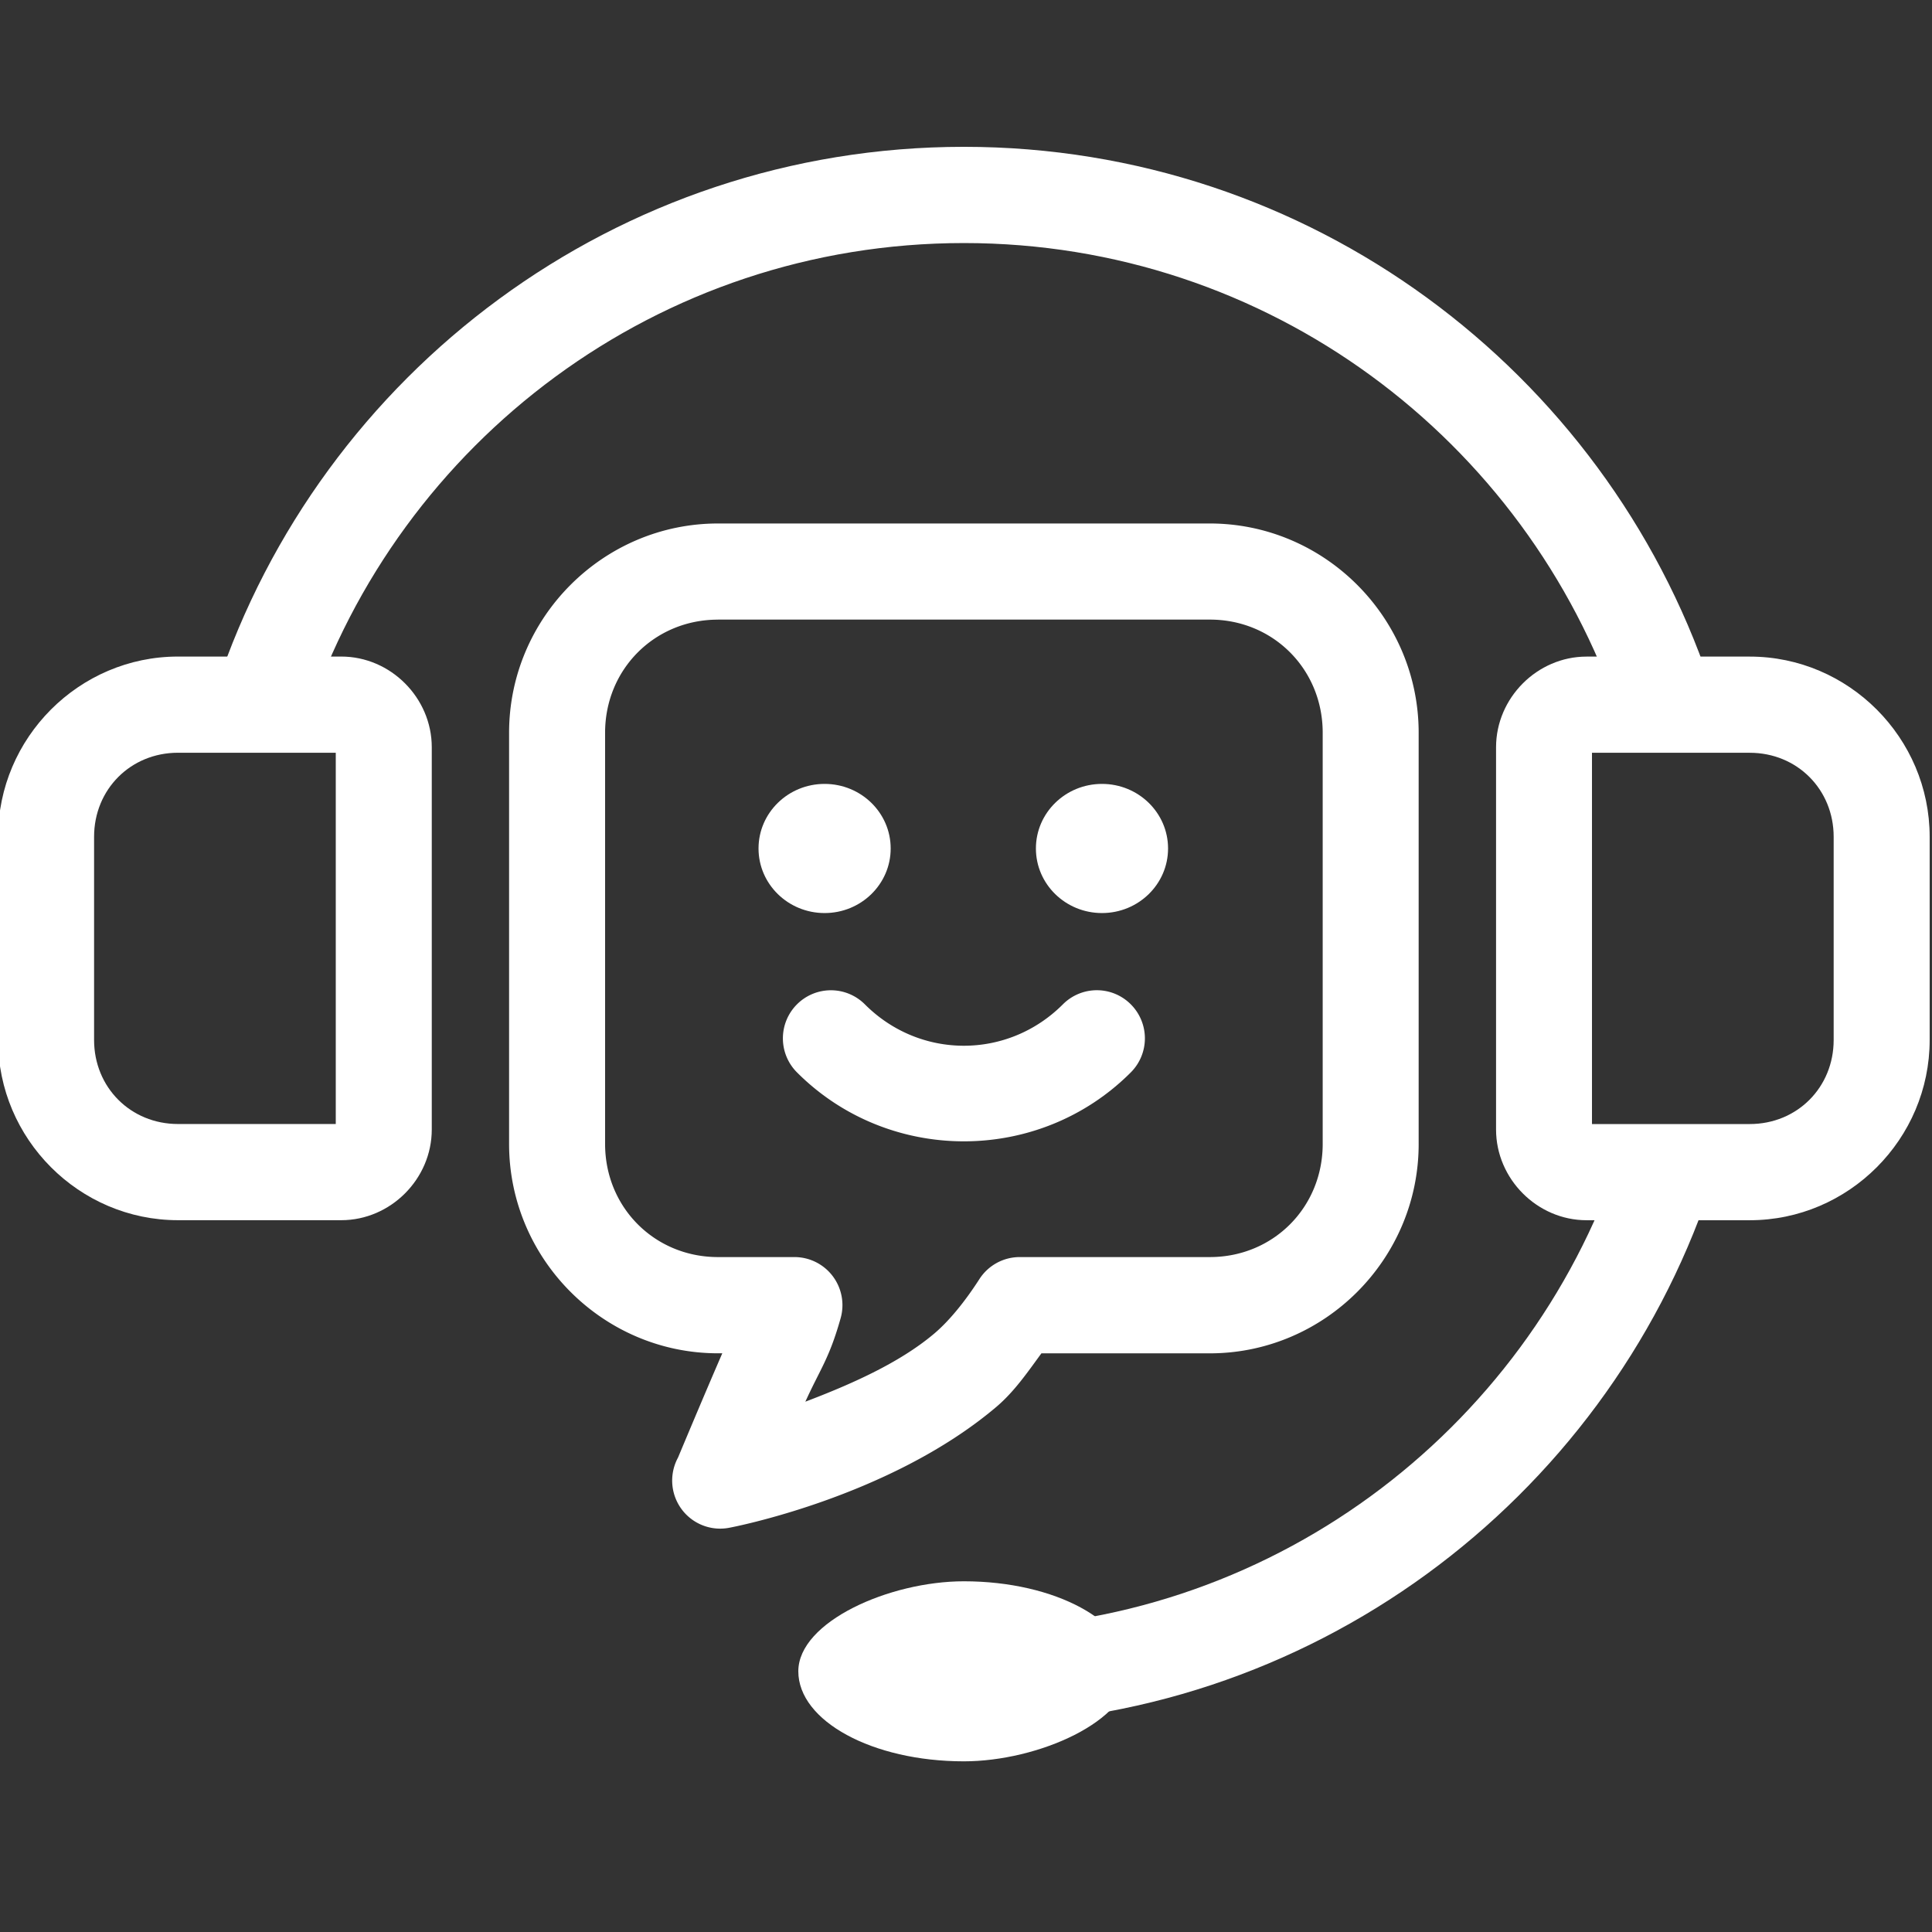
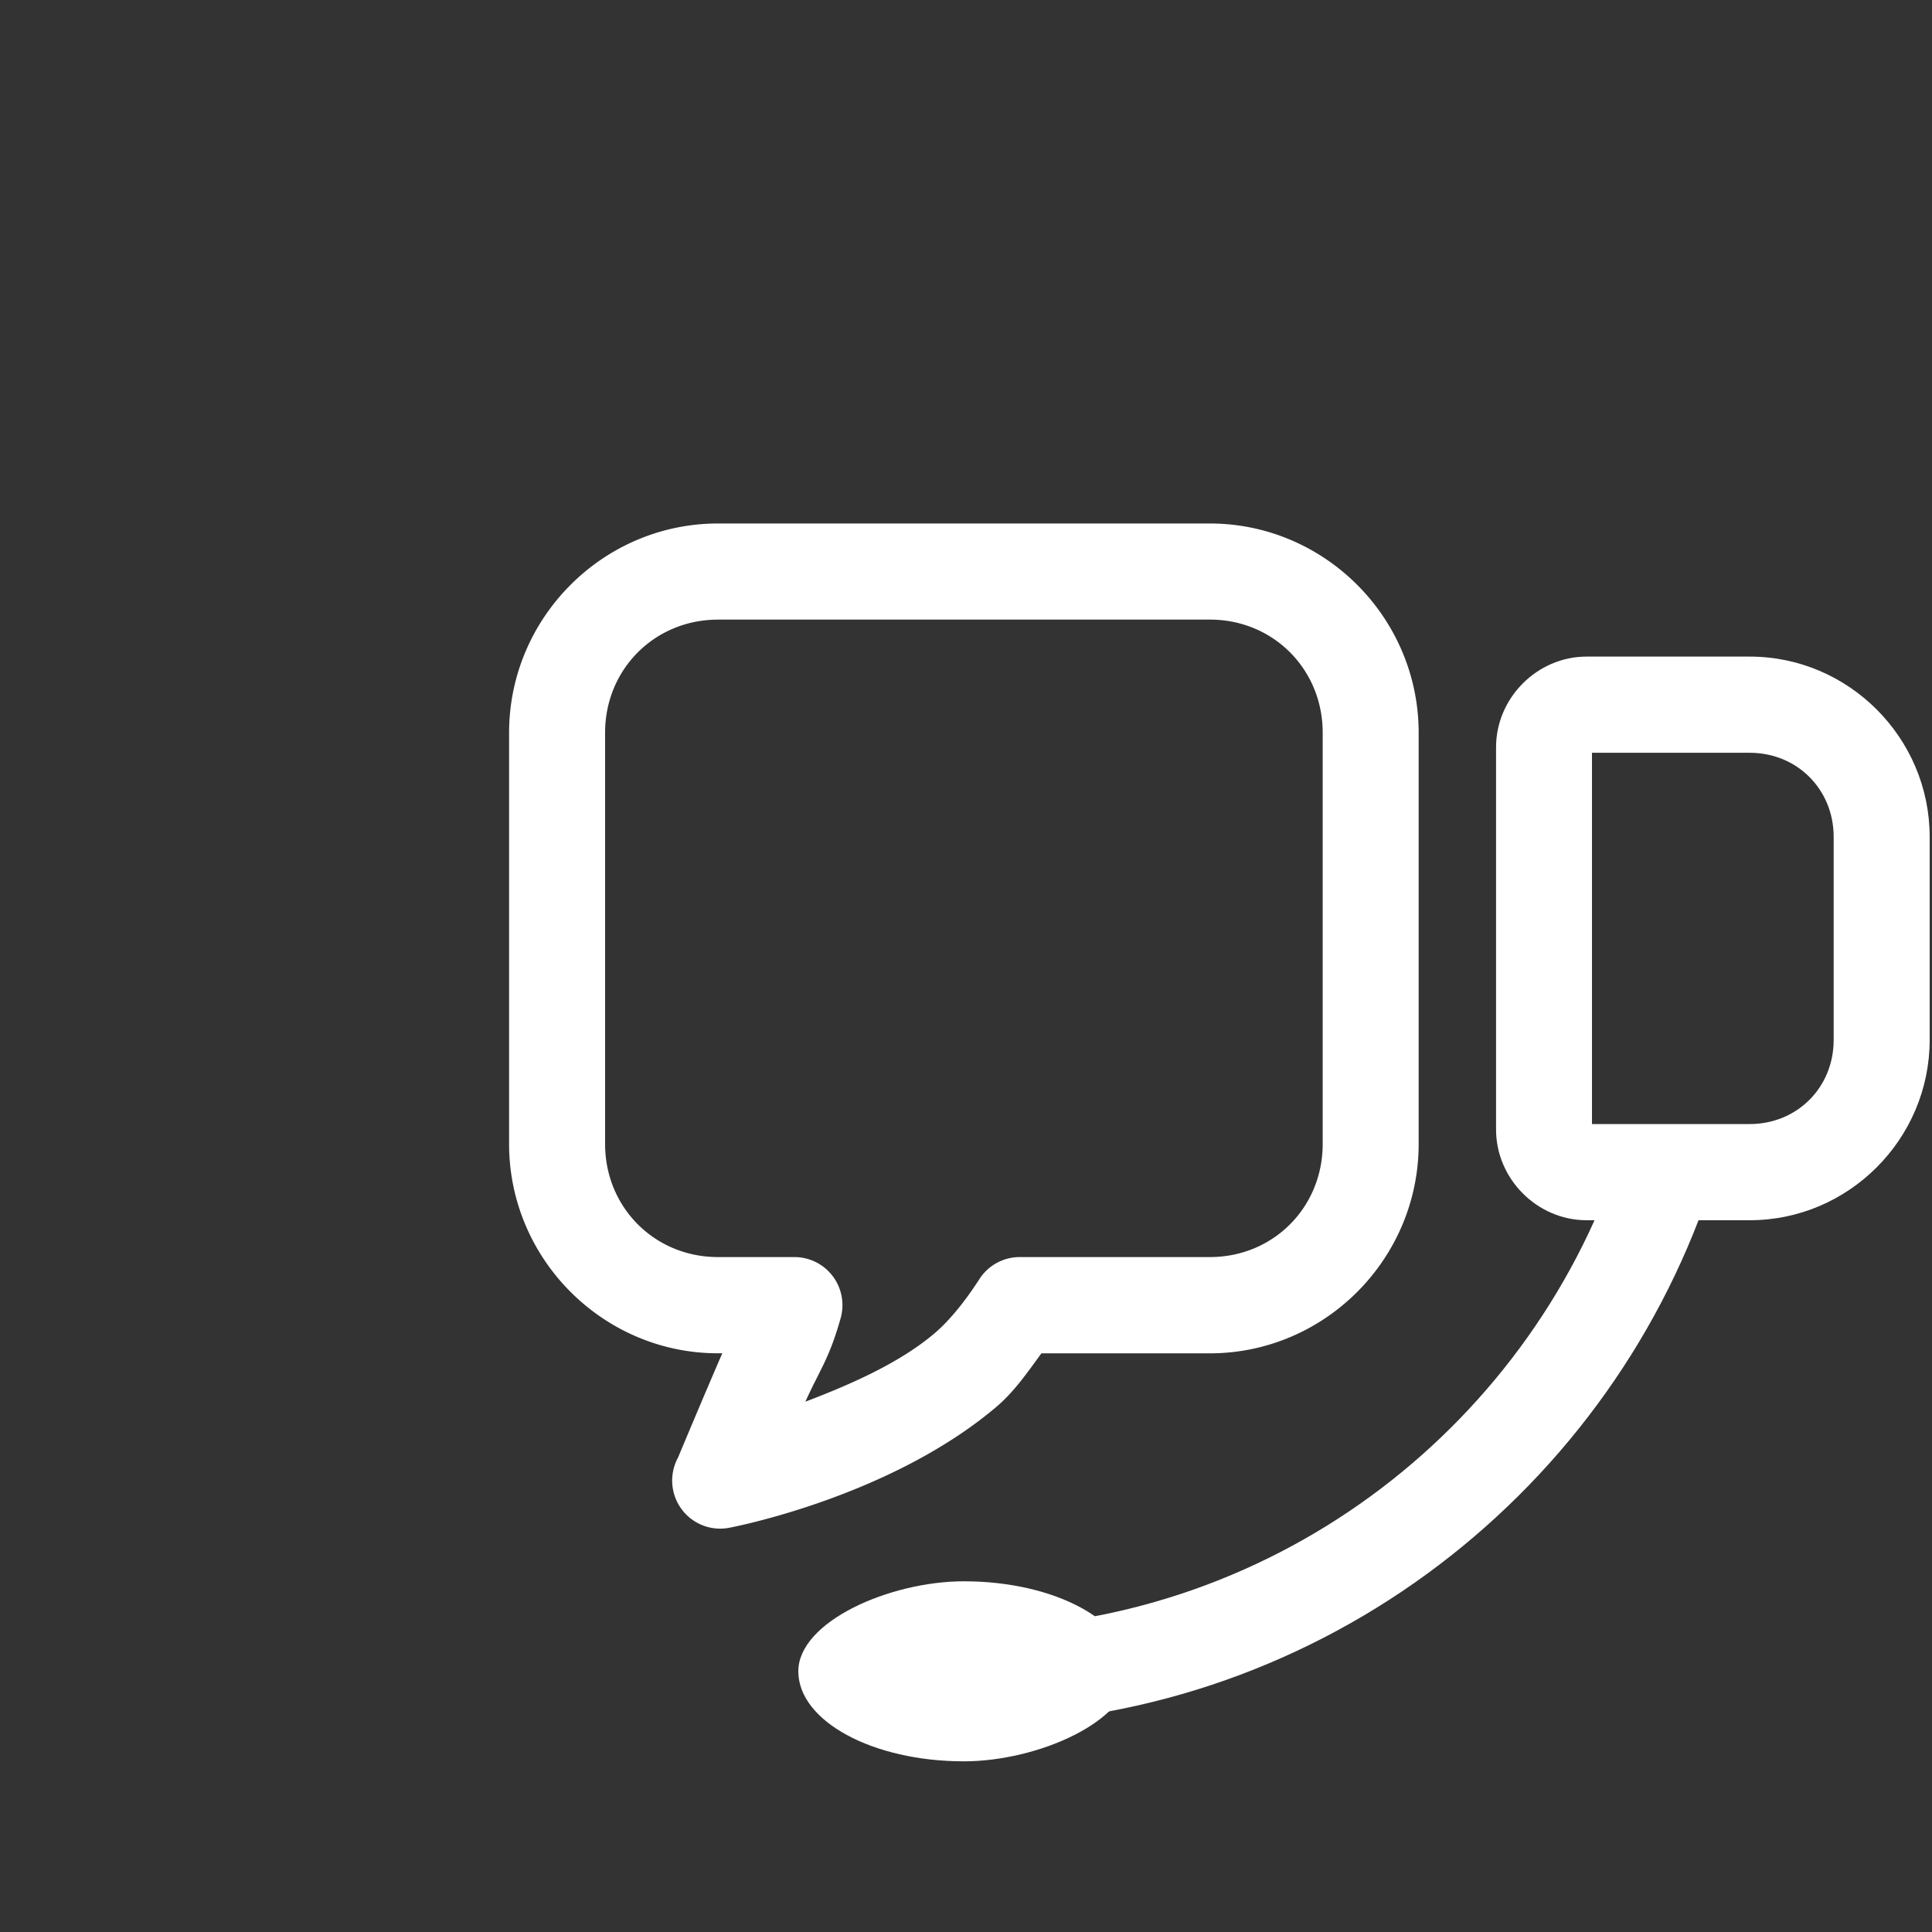
<svg xmlns="http://www.w3.org/2000/svg" xmlns:ns1="http://sodipodi.sourceforge.net/DTD/sodipodi-0.dtd" xmlns:ns2="http://www.inkscape.org/namespaces/inkscape" width="100" height="100" viewBox="0 0 100 100" version="1.1" id="svg1" xml:space="preserve" ns1:docname="icono-soporte-tecnico.svg" ns2:version="1.4-rc1 (61ec3f24, 2024-09-26)">
  <rect x="0" y="0" width="100" height="100" fill="#333333" stroke="none" />
  <ns1:namedview id="namedview1" pagecolor="#505050" bordercolor="#eeeeee" borderopacity="1" ns2:showpageshadow="0" ns2:pageopacity="0" ns2:pagecheckerboard="0" ns2:deskcolor="#505050" ns2:zoom="6.5413393" ns2:cx="66.653018" ns2:cy="55.722534" ns2:current-layer="svg1" />
  <defs id="defs1" />
  <g id="layer1" style="display:inline;stroke-width:1.333" transform="matrix(0.644,0,0,0.644,-316.273,-1818.207)">
    <g id="g748-9" transform="matrix(3.161,0,0,3.167,426.184,2813.647)" style="fill:#ffffff;fill-opacity:1;stroke-width:1.854">
      <path d="m 61.693,32.467 c -2.356,6.925 -8.907,11.914 -16.645,11.914 v 2.439 c 8.787,0 16.269,-5.672 18.955,-13.566 z" id="path1-8-2-0" style="fill:#ffffff;fill-opacity:1;stroke-width:1.854" />
      <rect style="fill:#ffffff;fill-opacity:1;stroke-width:3.519" id="rect1-6-5-8" width="4.569" height="8.419" x="43.179" y="-49.256" ry="4.836" transform="rotate(90)" rx="4.826" />
      <path style="fill:#ffffff;fill-opacity:1;stroke-width:1.854;stroke-linejoin:round" d="m 38.795,16.334 c -2.921,0 -5.312,2.389 -5.312,5.311 v 10.436 c 0,2.921 2.391,5.312 5.312,5.312 h 0.109 c -0.501,1.152 -1.125,2.645 -1.125,2.645 a 1.22,1.22 0 0 0 1.32,1.779 c 0,0 4.042,-0.754 6.773,-3.064 0.456,-0.386 0.794,-0.88 1.146,-1.359 h 4.281 c 2.921,0 5.311,-2.391 5.311,-5.312 V 21.645 c 0,-2.921 -2.389,-5.311 -5.311,-5.311 z m 0,2.439 h 12.506 c 1.611,0 2.869,1.26 2.869,2.871 v 10.436 c 0,1.611 -1.258,2.871 -2.869,2.871 h -4.834 a 1.22,1.22 0 0 0 -1.027,0.561 c -0.367,0.57 -0.768,1.06 -1.143,1.377 -0.9,0.762 -2.17,1.31 -3.281,1.732 0.387,-0.849 0.604,-1.086 0.896,-2.115 a 1.22,1.22 0 0 0 -1.174,-1.555 h -1.943 c -1.611,0 -2.871,-1.26 -2.871,-2.871 V 21.645 c 0,-1.611 1.26,-2.871 2.871,-2.871 z" id="path4-4-8" />
-       <path d="m 25.064,19.711 c -2.513,0 -4.574,2.061 -4.574,4.574 v 5.156 c 0,2.513 2.061,4.574 4.574,4.574 h 1.717 0.16 2.275 c 1.254,0 2.301,-1.047 2.301,-2.301 v -2.273 -5.156 -2.273 c 0,-1.254 -1.047,-2.301 -2.301,-2.301 H 26.941 26.781 Z m 0,2.441 h 1.717 0.16 2.135 v 2.133 5.156 2.133 H 26.941 26.781 25.064 c -1.203,0 -2.133,-0.929 -2.133,-2.133 v -5.156 c 0,-1.203 0.929,-2.133 2.133,-2.133 z" id="rect1-5-3" style="fill:#ffffff;fill-opacity:1;stroke-width:1.854" />
      <path d="m -65.029,-34.016 c -2.513,0 -4.574,2.061 -4.574,4.574 v 5.156 c 0,2.513 2.061,4.574 4.574,4.574 h 1.717 0.16 2.273 c 1.254,-10e-7 2.301,-1.048 2.301,-2.301 v -2.273 -5.156 -2.273 c 0,-1.253 -1.047,-2.301 -2.301,-2.301 h -2.273 -0.16 z m 0,2.441 h 1.717 0.16 2.135 v 2.133 5.156 2.133 h -2.135 -0.16 -1.717 c -1.203,0 -2.133,-0.929 -2.133,-2.133 v -5.156 c 0,-1.203 0.929,-2.133 2.133,-2.133 z" id="rect7-9-7" transform="scale(-1)" style="fill:#ffffff;fill-opacity:1;stroke-width:1.854" />
-       <path d="M 45.047,6.775 C 36.214,6.775 28.699,12.508 26.049,20.467 l 2.316,0.771 c 2.324,-6.981 8.904,-12.021 16.682,-12.021 7.744,3e-6 14.301,4.996 16.652,11.93 l 2.311,-0.783 C 61.33,12.459 53.841,6.775 45.047,6.775 Z" id="path1-78-9" style="fill:#ffffff;fill-opacity:1;stroke-width:1.854" />
-       <path style="fill:#ffffff;fill-opacity:1;stroke-width:1.854;stroke-linecap:round;stroke-linejoin:round" d="m 41.666,28.18 a 1.22,1.22 0 0 0 -0.863,0.357 1.22,1.22 0 0 0 0,1.727 c 2.333,2.333 6.155,2.333 8.488,0 a 1.22,1.22 0 0 0 0,-1.727 1.22,1.22 0 0 0 -1.727,0 c -1.401,1.401 -3.635,1.401 -5.035,0 a 1.22,1.22 0 0 0 -0.863,-0.357 z" id="path746-8" />
      <g id="g747-2" transform="matrix(1.179,0,0,1.179,-7.093,-4.41)" style="fill:#ffffff;fill-opacity:1;stroke-width:1.572">
-         <ellipse style="fill:#ffffff;fill-opacity:1;stroke-width:4.923;stroke-linecap:round;stroke-linejoin:round;-inkscape-stroke:none" id="path747-2" cx="41.22" cy="24.59" rx="1.425" ry="1.39" />
-         <ellipse style="fill:#ffffff;fill-opacity:1;stroke-width:4.923;stroke-linecap:round;stroke-linejoin:round;-inkscape-stroke:none" id="ellipse747-6" cx="47.202" cy="24.59" rx="1.425" ry="1.39" />
-       </g>
+         </g>
    </g>
  </g>
</svg>